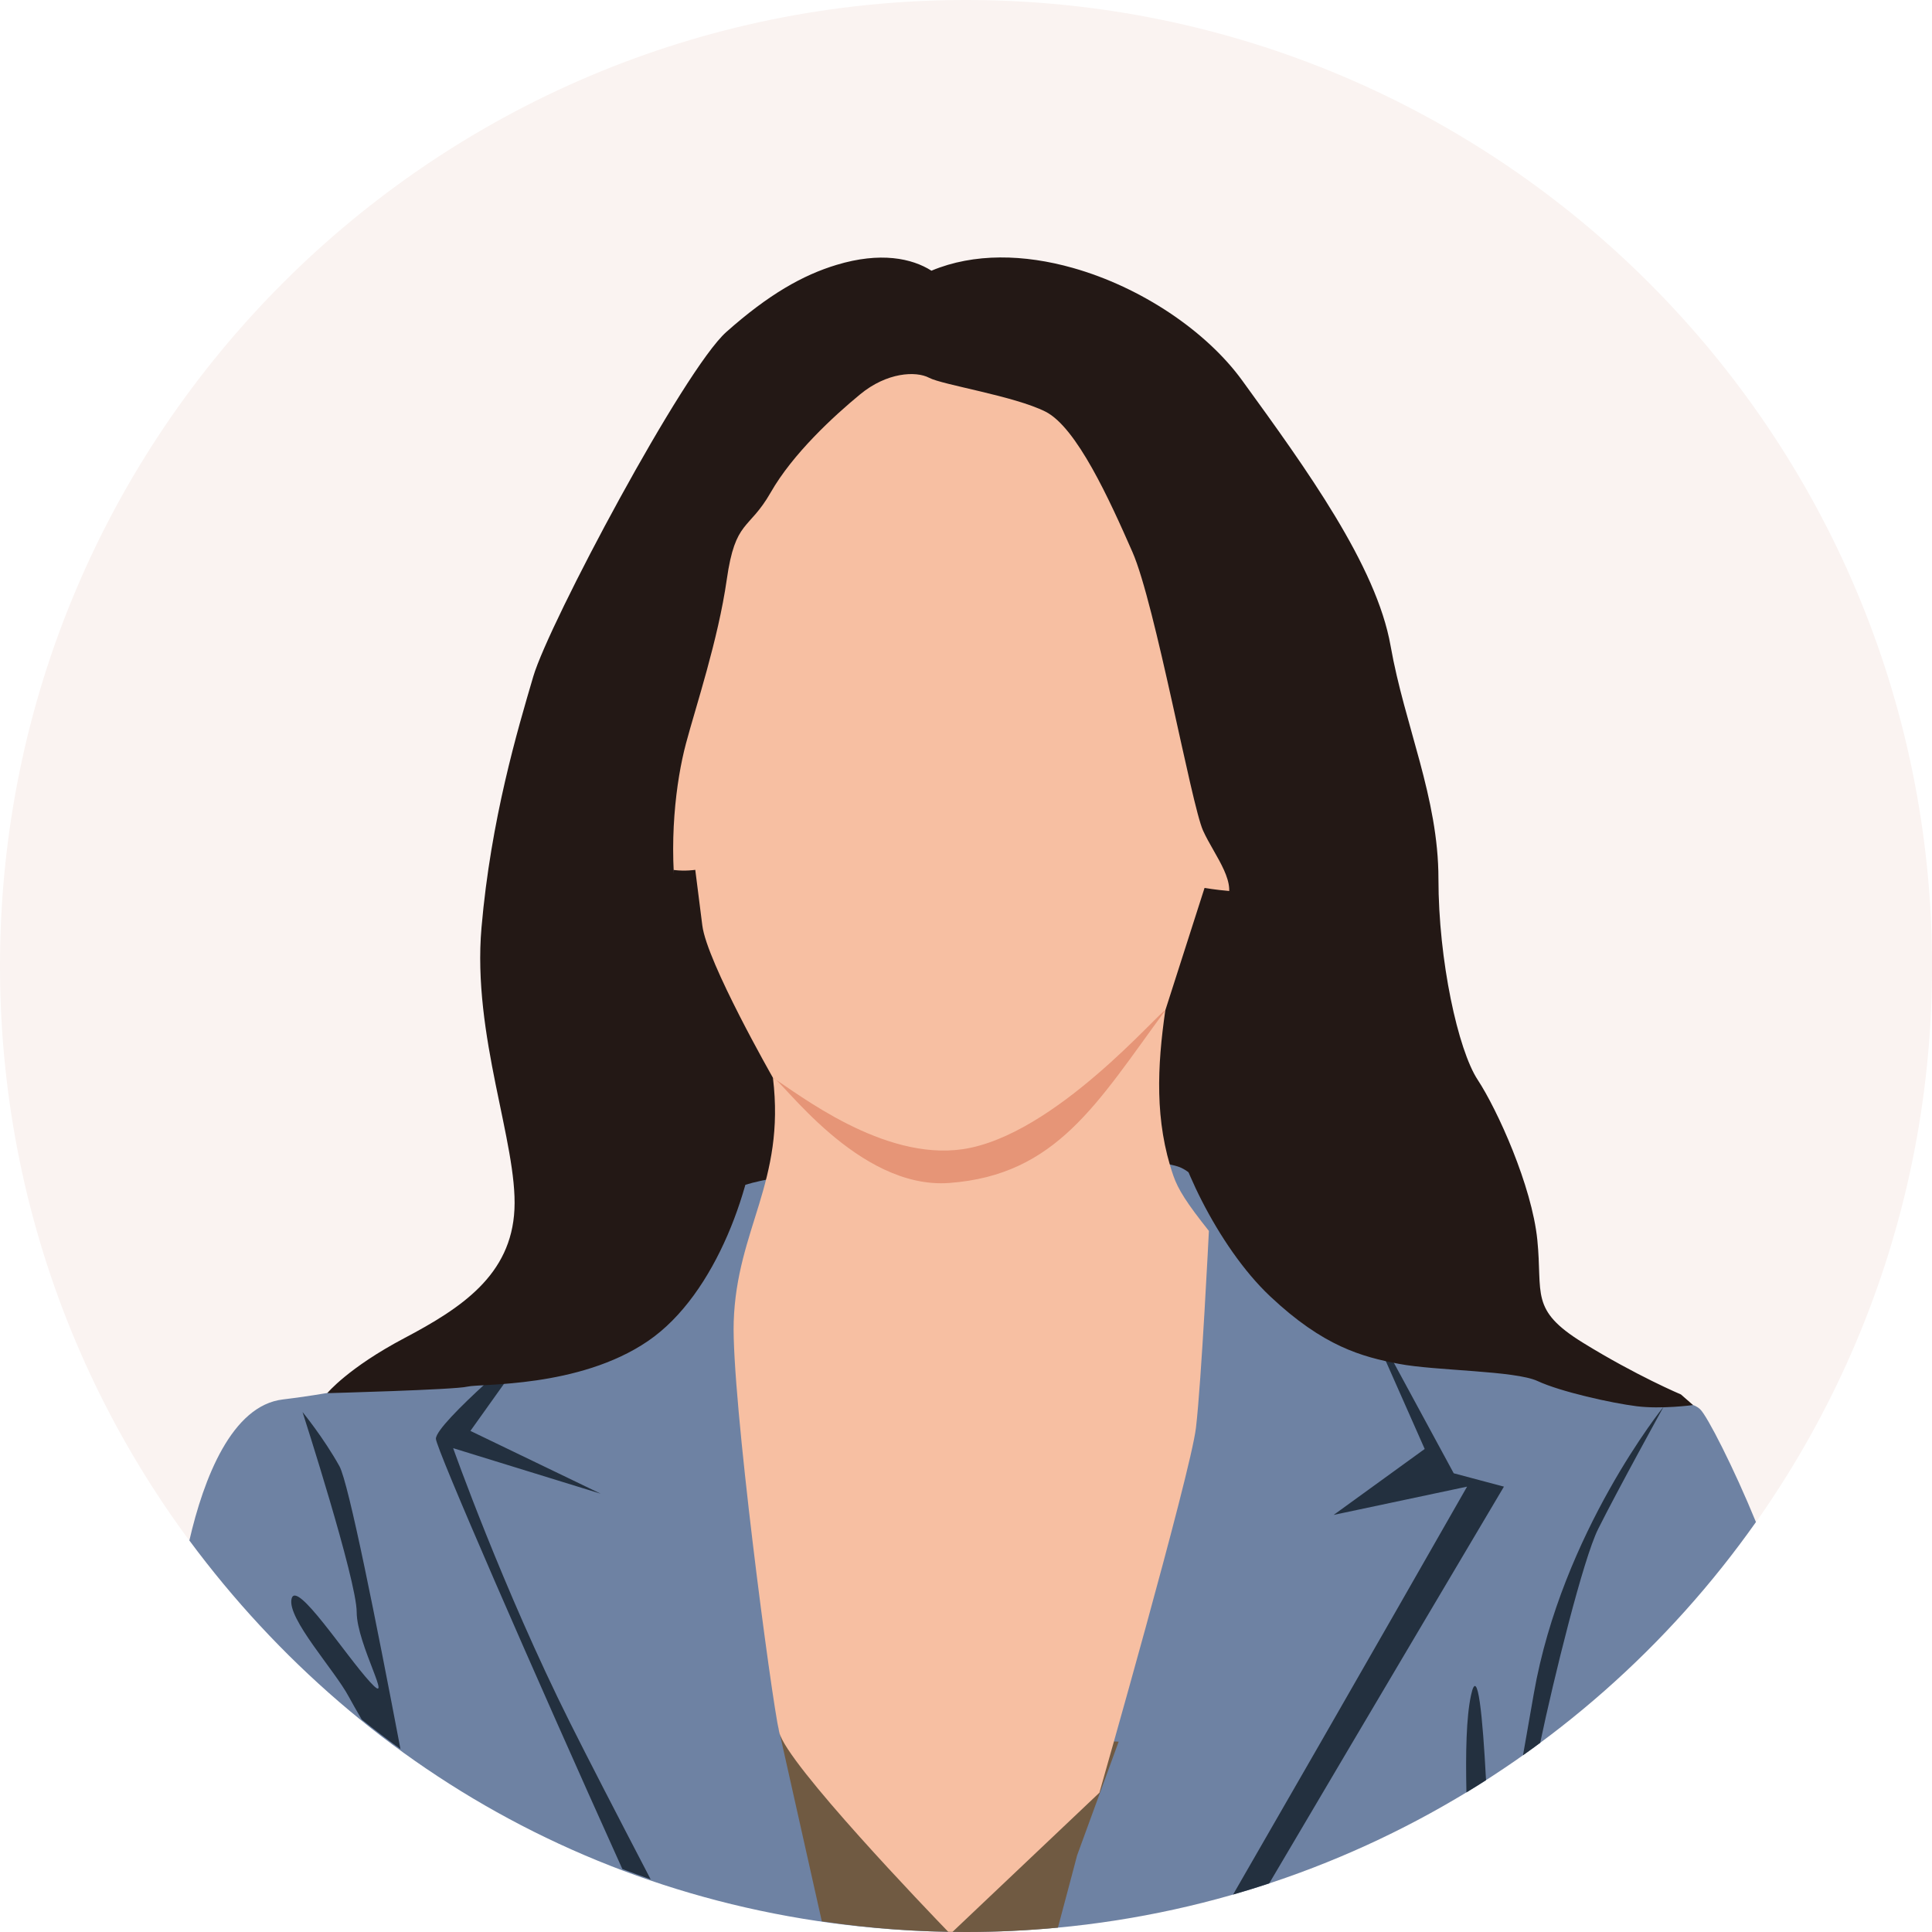
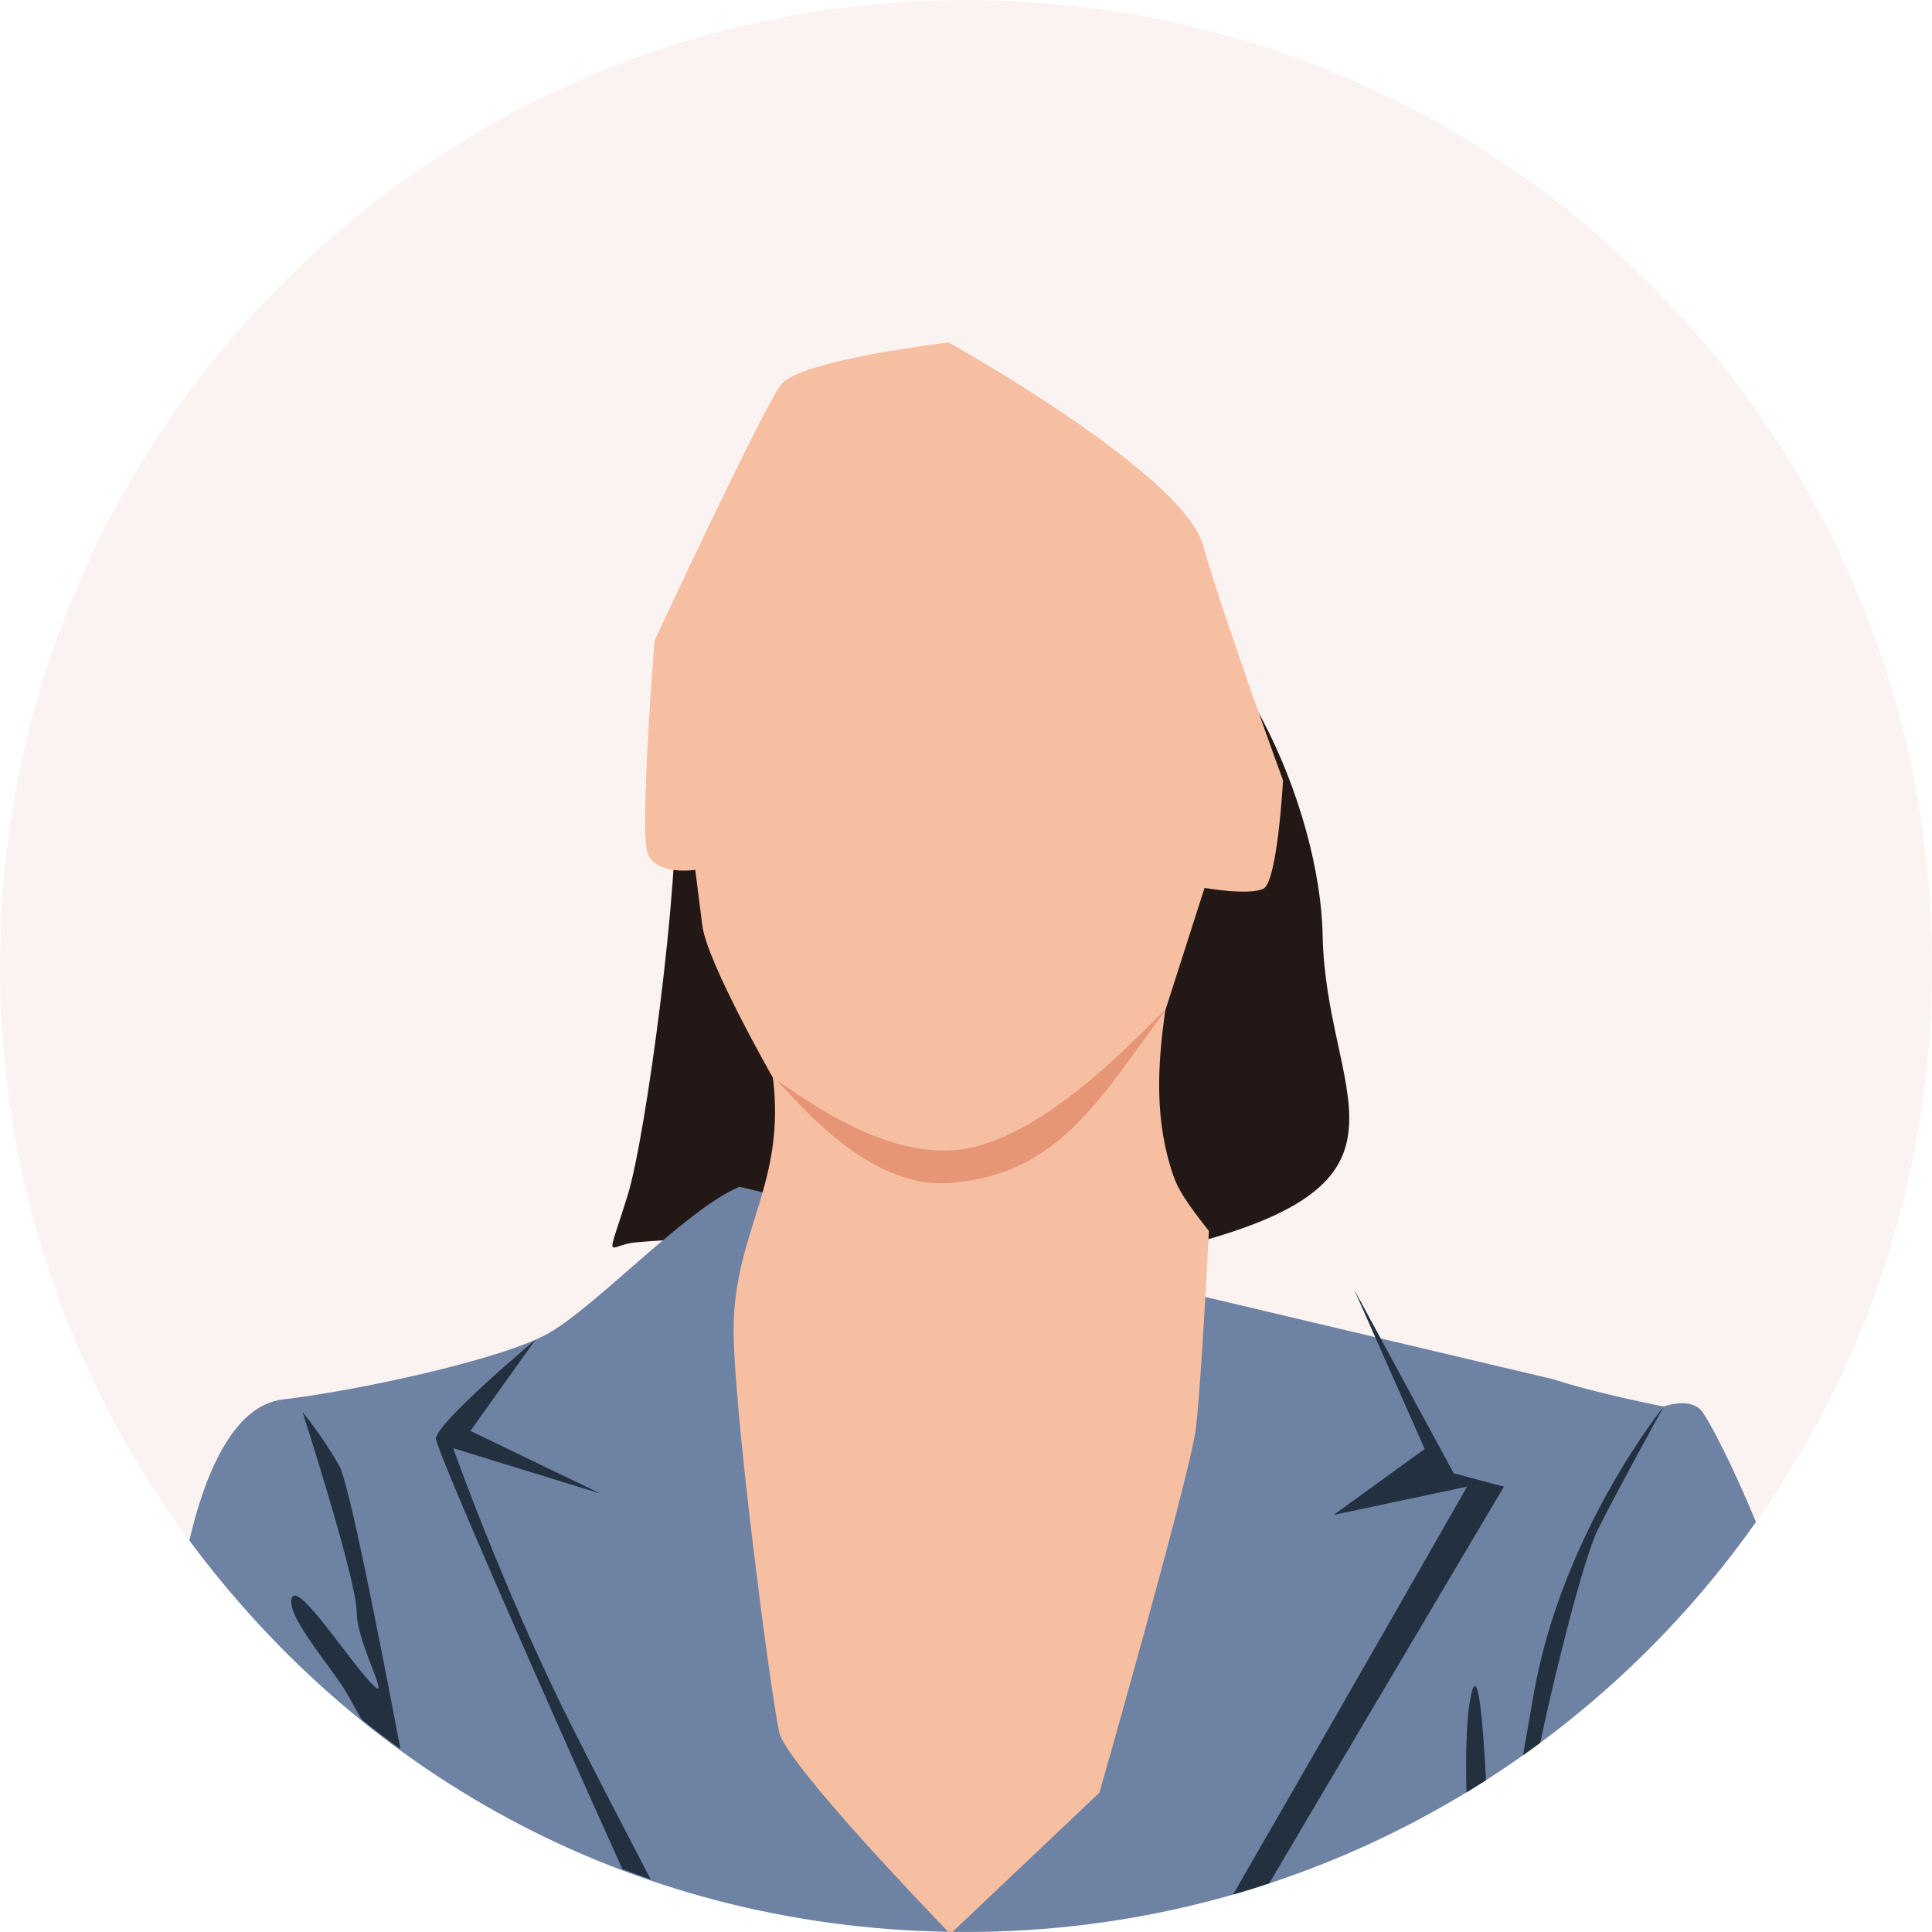
<svg xmlns="http://www.w3.org/2000/svg" id="_レイヤー_2" data-name="レイヤー 2" viewBox="0 0 479.09 479.09">
  <defs>
    <style>
      .cls-1 {
        fill: #faf3f1;
      }

      .cls-1, .cls-2, .cls-3, .cls-4, .cls-5, .cls-6, .cls-7 {
        fill-rule: evenodd;
      }

      .cls-2 {
        fill: #705a42;
      }

      .cls-3 {
        fill: #6e82a3;
      }

      .cls-4 {
        fill: #23303f;
      }

      .cls-5 {
        fill: #231815;
      }

      .cls-6 {
        fill: #f7bfa2;
      }

      .cls-7 {
        fill: #e69577;
      }
    </style>
  </defs>
  <g id="_レイヤー_1-2" data-name="レイヤー 1">
    <g>
      <path class="cls-1" d="M239.55,0C107.25,0,0,107.25,0,239.55s107.25,239.54,239.55,239.54,239.55-107.25,239.55-239.54S371.84,0,239.55,0h0Z" />
      <path class="cls-5" d="M274.77,142.13c31.57,8.01,52.62,58.72,53.21,89.73.75,39.63,27.31,60.54-31.7,76.36-56.06,15.03-84.65-5.06-138.63-.14-7.14.65-7.52,6.02-2.01-11.65,4.59-14.74,13.16-79.67,11.68-98.81-1.68-21.62,46.87-16.67,67.84-30.58,5.27-3.5,35.76-18.2,36.68-24.89,1.39-.34-.05-.77,2.94-.01h0Z" />
-       <path class="cls-3" d="M385.4,342.08c10.31,3.41,27.15,6.71,27.15,6.71,0,0,5.94-2.24,9.05.68,1.74,1.63,8.35,14.55,13.83,27.96-43.36,61.48-114.93,101.65-195.89,101.65s-148.94-38.18-192.58-97.08c3.54-15.38,10.52-33.48,23.19-34.97,18.29-2.14,53.51-9.73,65.39-16.15s34.83-31.33,47.87-36.58c13.04-5.25,88.74-10.9,108.59-5.06,5.23,1.54,12.13,12.1,19.75,16.74,22.07,13.43,51.44,28.76,73.66,36.1h0Z" />
+       <path class="cls-3" d="M385.4,342.08c10.31,3.41,27.15,6.71,27.15,6.71,0,0,5.94-2.24,9.05.68,1.74,1.63,8.35,14.55,13.83,27.96-43.36,61.48-114.93,101.65-195.89,101.65s-148.94-38.18-192.58-97.08c3.54-15.38,10.52-33.48,23.19-34.97,18.29-2.14,53.51-9.73,65.39-16.15s34.83-31.33,47.87-36.58h0Z" />
      <path class="cls-4" d="M335.77,319.72l17.52,39.59-22.57,16.35,33.08-7.01s-28.39,49.81-58.03,101.16c3.01-.87,6-1.79,8.96-2.77,26.29-44.58,58.21-98.39,58.21-98.39l-12.45-3.31-24.72-45.62h0ZM161.34,466.02c-8.5-16.32-15.76-30.38-19.97-38.8-16.74-33.47-29-68.11-29-68.11l36.58,11.29-32.3-15.57,16.12-22.6s-24.68,20.65-24.68,24.55c0,2.29,23.89,57.16,46.24,106.7,2.32.88,4.65,1.73,7,2.55h0ZM99.31,433.75c-5.92-31.14-12.86-66.06-15.14-70.17-3.89-7.01-9.15-13.43-9.15-13.43,0,0,13.43,41.64,13.43,49.62s9.53,24.13,3.31,17.32c-6.23-6.81-18.29-25.49-19.46-20.63-1.17,4.87,10.7,17.71,14.21,24.32.7,1.32,1.86,3.32,3.18,5.61,3.14,2.53,6.35,4.97,9.62,7.34h0ZM381.93,432.19c3.37-16.05,10.67-45.63,14.37-53.03,4.86-9.73,16.25-30.36,16.25-30.36,0,0-25.2,31.14-32.21,71.22-.96,5.48-1.85,10.56-2.67,15.25,1.43-1.01,2.85-2.04,4.26-3.09h0ZM368.5,441.45c-.83-15.78-2.06-28.85-3.73-21.04-1.18,5.5-1.34,14.27-1.13,24.07,1.63-.99,3.25-2,4.86-3.03h0Z" />
-       <path class="cls-2" d="M267.09,460.11s-1.96,7.48-4.75,17.9c-7.5.71-15.1,1.08-22.79,1.08-12.15,0-24.09-.91-35.76-2.66l-10.85-48.43,84.46,3.89-10.31,28.22h0Z" />
      <path class="cls-6" d="M299.78,305.21s-1.85,37.36-3.21,48.84-23.94,90.49-23.94,90.49l-36.42,34.51c-.36,0-.71,0-1.07-.01-4.69-4.86-40.09-41.67-41.91-49.48-1.95-8.37-11.87-83.48-11.29-101.78.74-23.12,12.87-34.64,9.73-60.52,0,0-16.35-28.61-17.51-37.75-1.17-9.15-1.75-13.81-1.75-13.81,0,0-9.92,1.55-11.87-4.28-1.95-5.84,1.75-52.54,1.75-52.54,0,0,26.66-57.21,31.33-63.44,4.67-6.23,41.64-10.51,41.64-10.51,0,0,57.99,32.3,63.05,50.21,5.06,17.9,19.85,58.38,19.85,58.38,0,0-1.36,25.1-4.86,26.85-3.5,1.75-14.6-.19-14.6-.19l-9.73,30.36c-2,13.85-2.67,27.48,1.98,40.97,1.18,3.44,3.38,6.88,8.82,13.72h0Z" />
      <path class="cls-7" d="M288.98,250.53c-1.33.07-27.42,31.12-50.3,34.45-19.77,2.87-40.67-13.72-47-17.71,1.87.05,20.96,27.75,43.69,26.08,26.63-1.96,36.7-19.8,53.61-42.81h0Z" />
-       <path class="cls-5" d="M230.99,67.12c10.56-4.42,23.02-4.09,35.06-.68,16.96,4.79,33.11,15.67,42,27.93,15.96,21.99,33.28,45.93,36.78,65.77,3.5,19.85,11.87,37.56,11.87,57.8s4.86,42.42,9.73,49.82c4.86,7.39,13.43,26.27,14.79,39.7s-1.95,17.32,11.29,25.49c13.23,8.17,24.32,12.84,24.32,12.84l3.01,2.63s-7.78,1.07-14,.29c-6.23-.78-18.88-3.6-24.52-6.23-5.64-2.63-25.3-2.53-34.44-4.28-9.15-1.75-18.68-4.28-31.91-16.74-13.23-12.45-23.64-35.32-24.62-45.54-.97-10.21,9.34-46.41,13.23-51.47,3.89-5.06-2.34-12.06-5.25-18.48s-11.87-56.24-17.51-69.08c-5.64-12.84-13.82-30.94-21.6-34.83-7.78-3.89-25.49-6.62-28.8-8.37-3.31-1.75-10.51-1.36-17.12,4.09-6.62,5.45-16.74,14.79-22.18,24.33-5.45,9.54-8.76,6.62-10.9,21.6-2.14,14.98-7.68,31.49-10.12,40.67-2.44,9.18-4.48,24.71-2.14,41.06,2.33,16.35,21.18,32.05,20.14,49.91-1.04,17.87-10.31,45.54-27.44,57.21-17.12,11.68-41.64,10.51-44.76,11.29-3.11.78-34.75,1.62-34.75,1.62,0,0,5.17-6.29,19.18-13.68,14.01-7.4,26.47-15.57,27.24-31.91.78-16.35-10.51-43.01-8.17-69.86,2.33-26.86,8.95-49.04,12.84-62.27,3.89-13.23,37.36-76.09,47.87-85.43,10.51-9.34,18.97-14.11,27.34-16.64,10.84-3.28,18.68-1.65,23.55,1.46h0Z" />
    </g>
  </g>
</svg>